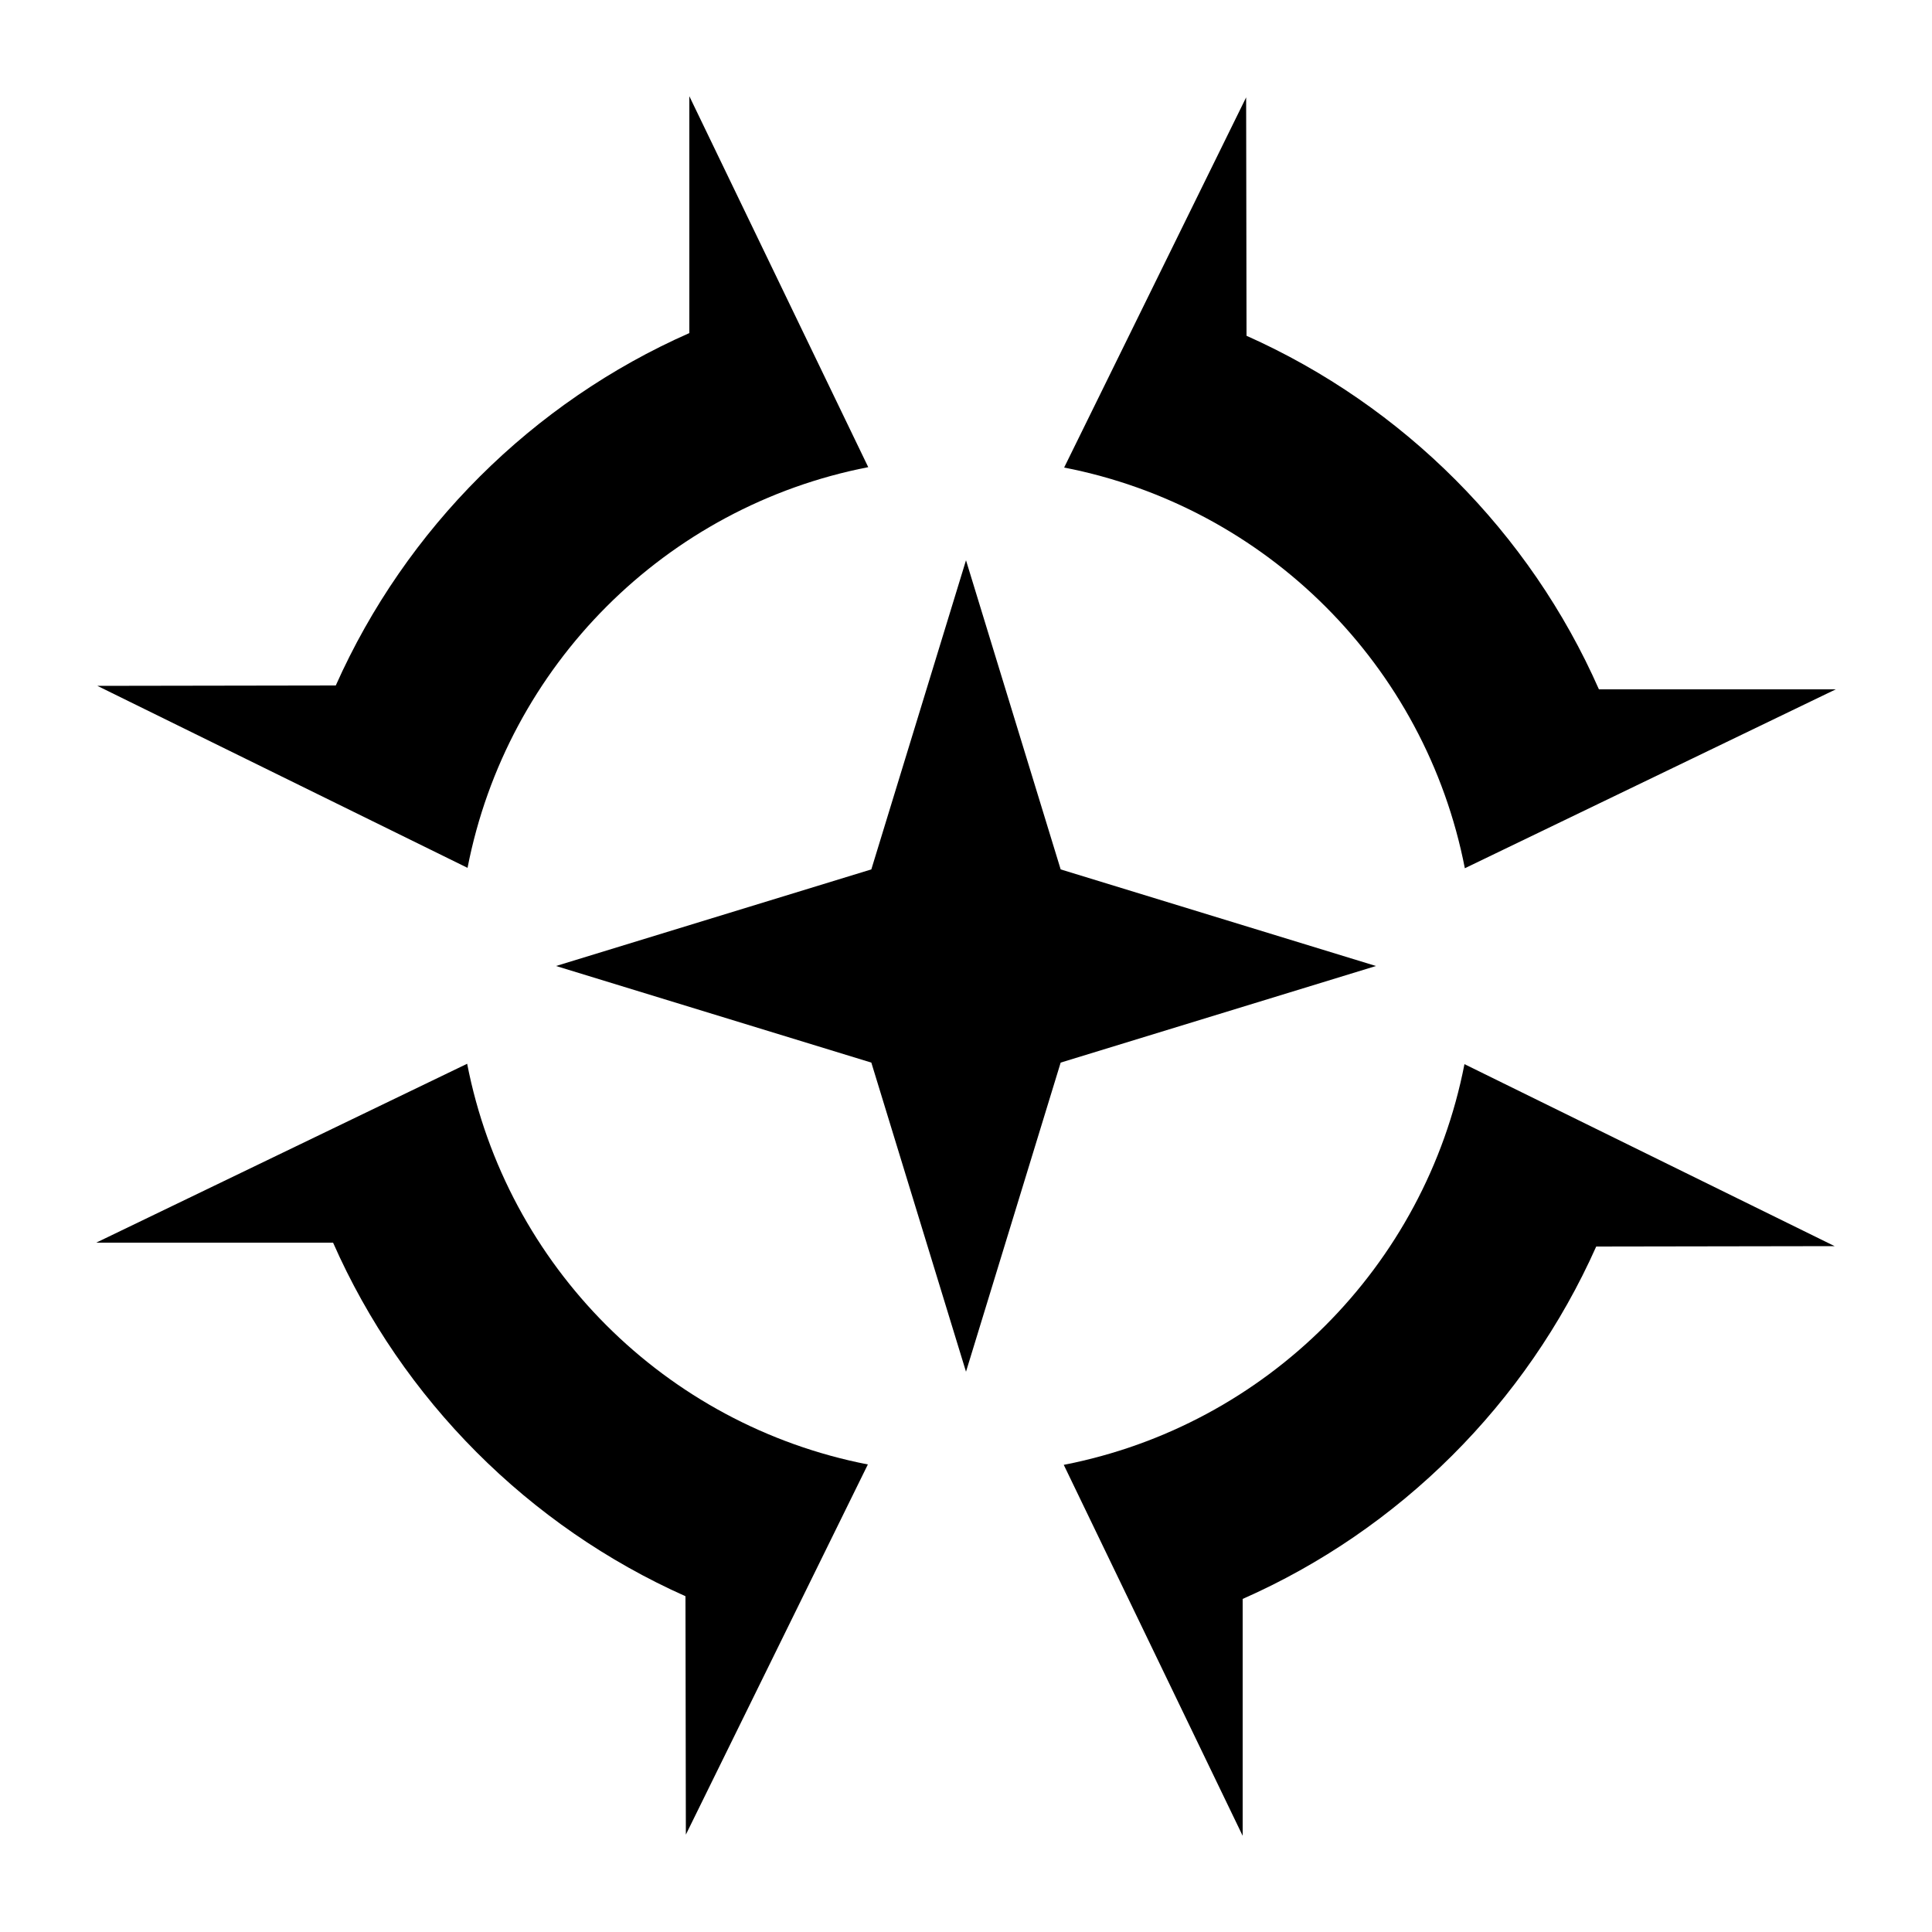
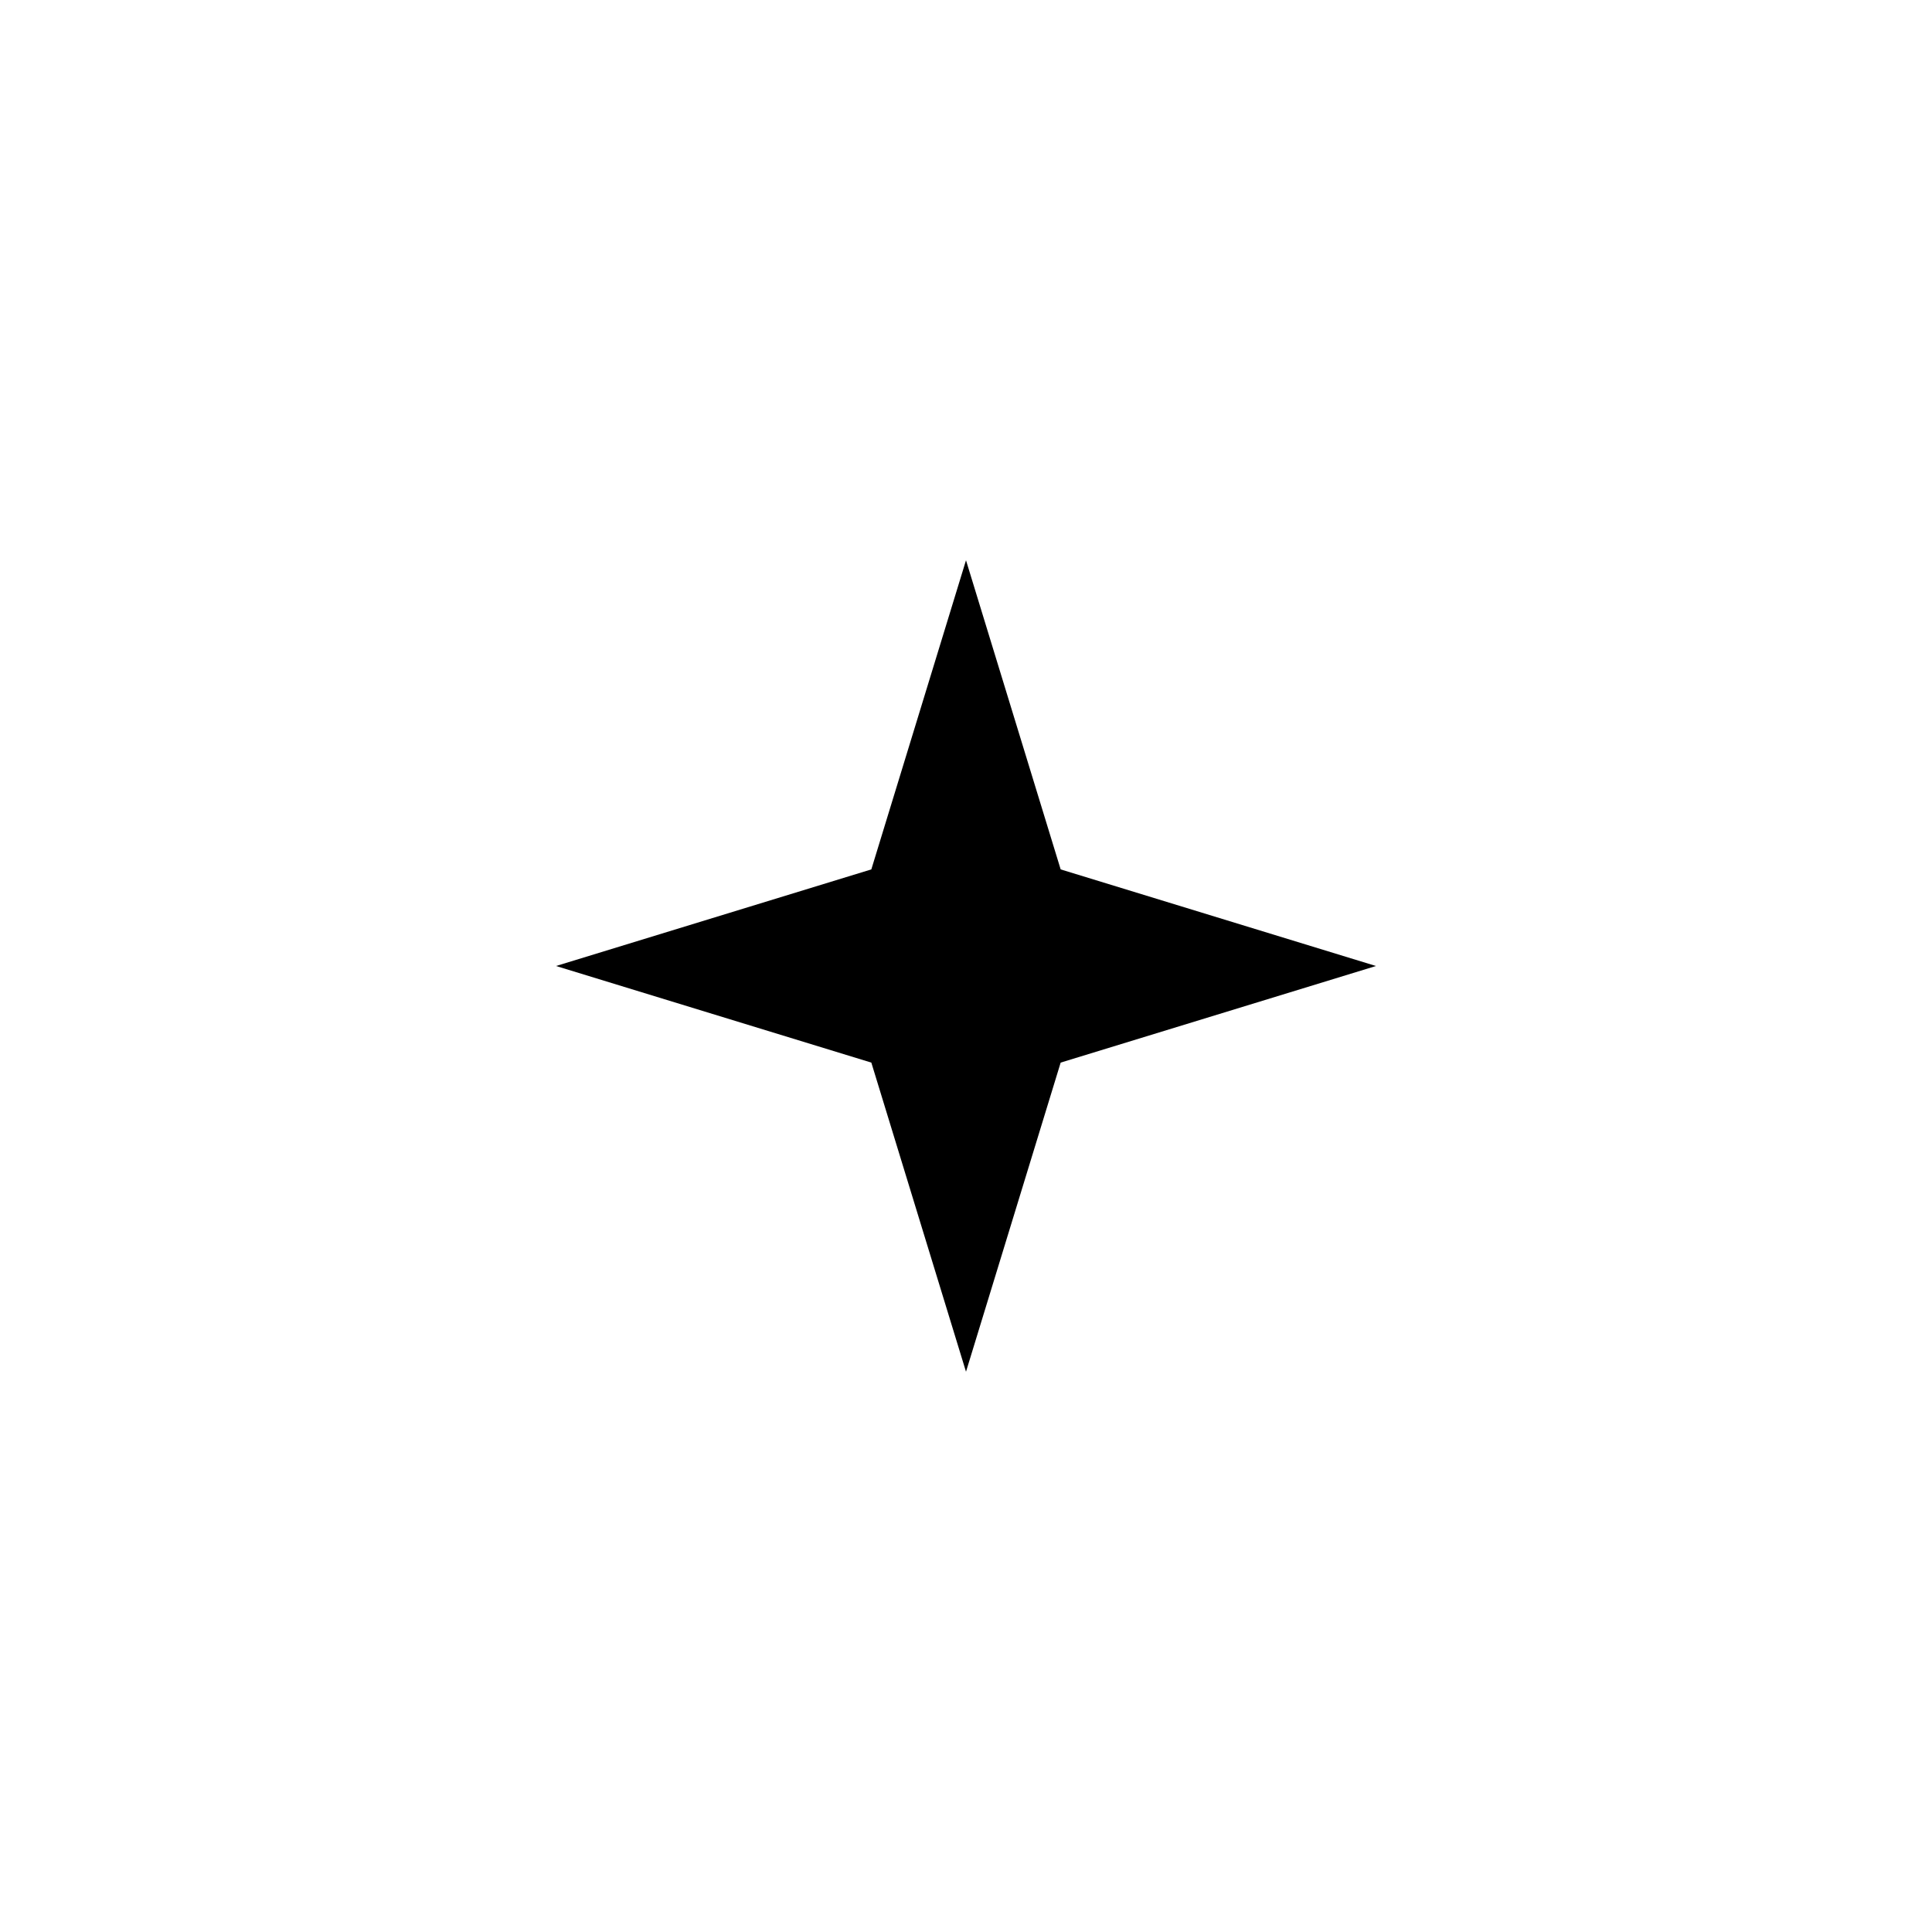
<svg xmlns="http://www.w3.org/2000/svg" xmlns:xlink="http://www.w3.org/1999/xlink" height="500" width="500">
  <g fill="#000000">
    <path d="m250 145-24.5 80-81.6 25 81.6 25 24.5 80 24.5-80 81.6-25-81.6-25z" />
-     <path id="a" d="m322.5 25.2-47.1 95.8c52.4 10.2 93.5 51.3 103.7 103.7l96-46.3h-61.3c-17.9-40.6-50.6-73.4-91.2-91.5z" />
    <use xlink:href="#a" transform="rotate(90 250 250)" />
    <use xlink:href="#a" transform="rotate(180 250 250)" />
    <use xlink:href="#a" transform="rotate(270 250 250)" />
  </g>
</svg>